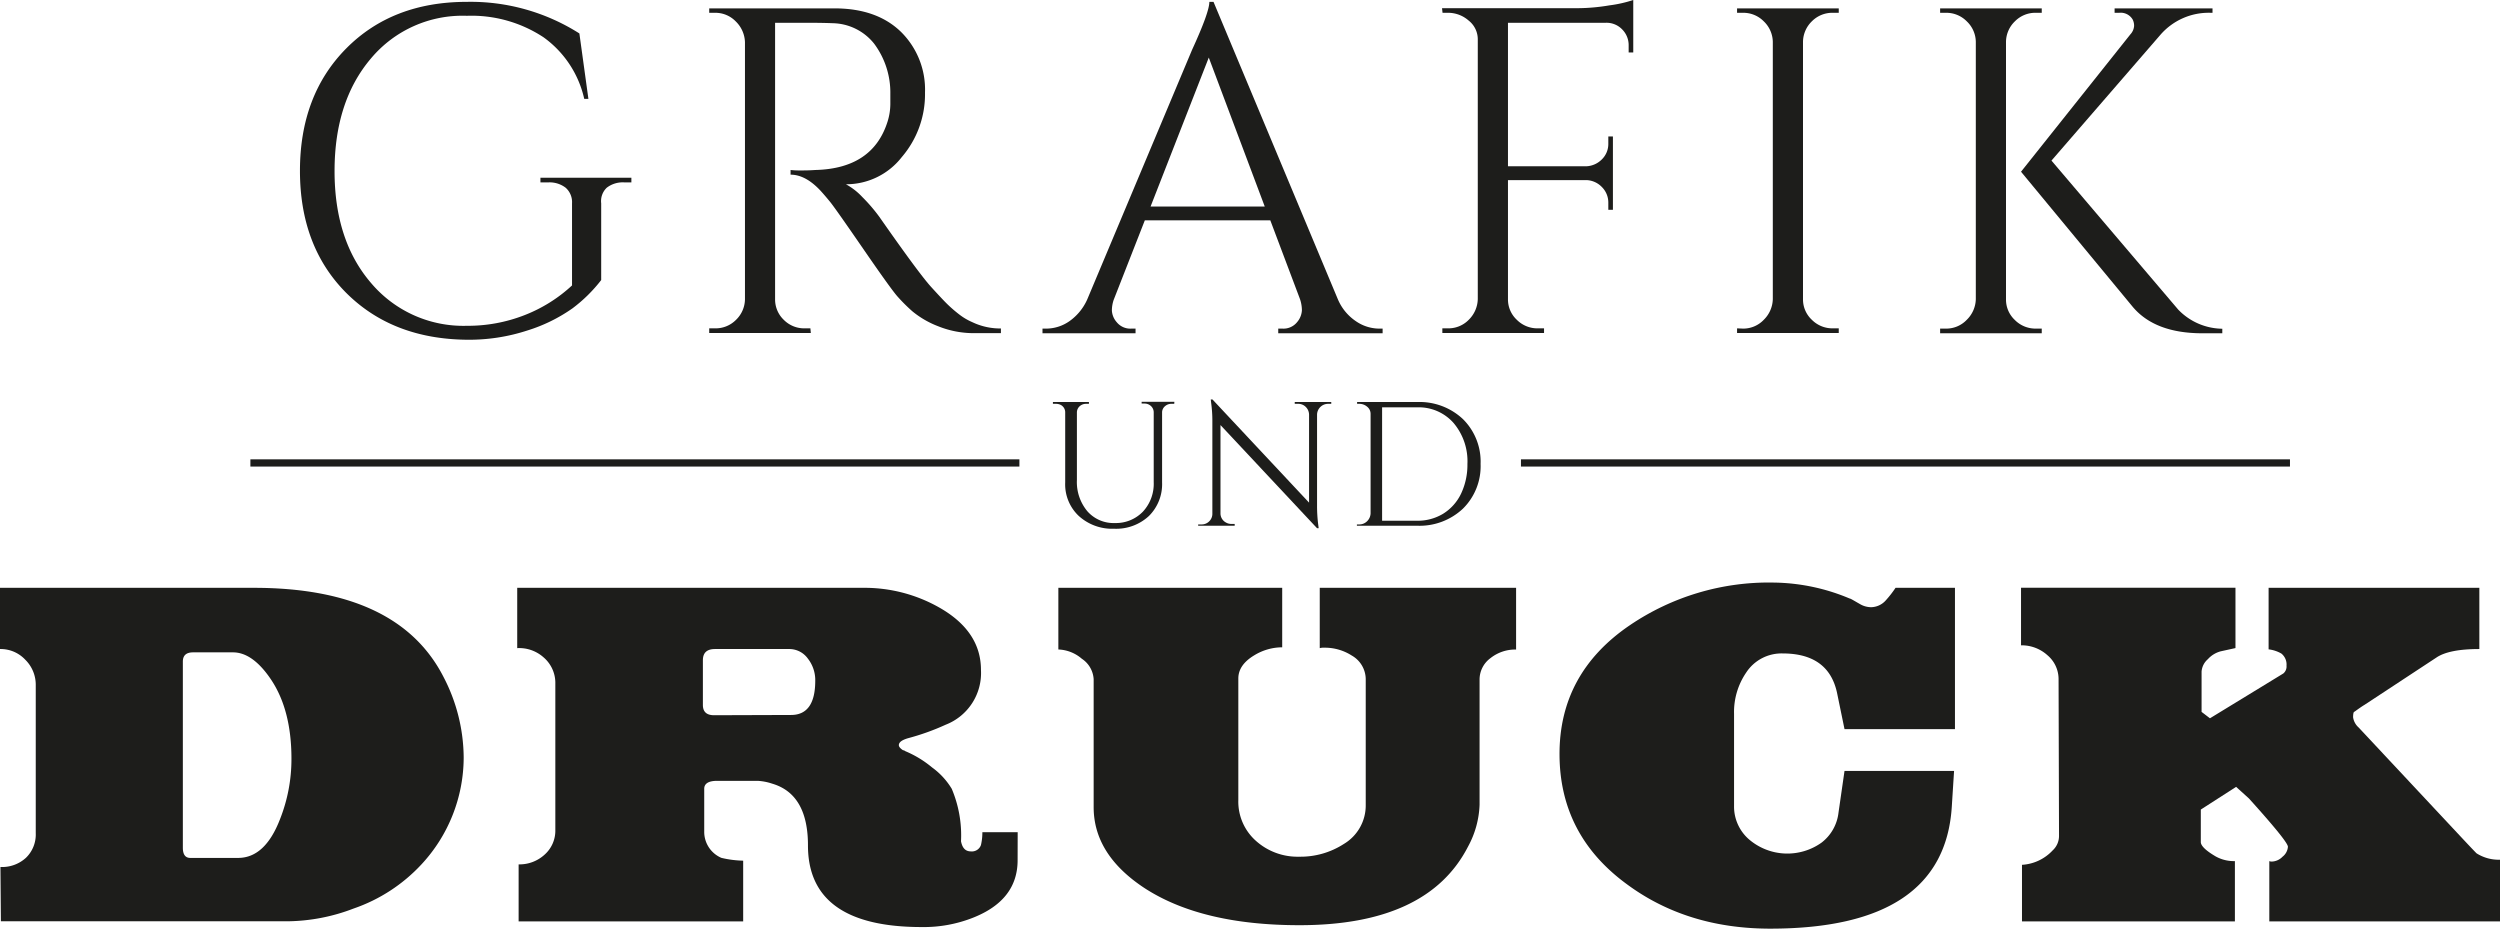
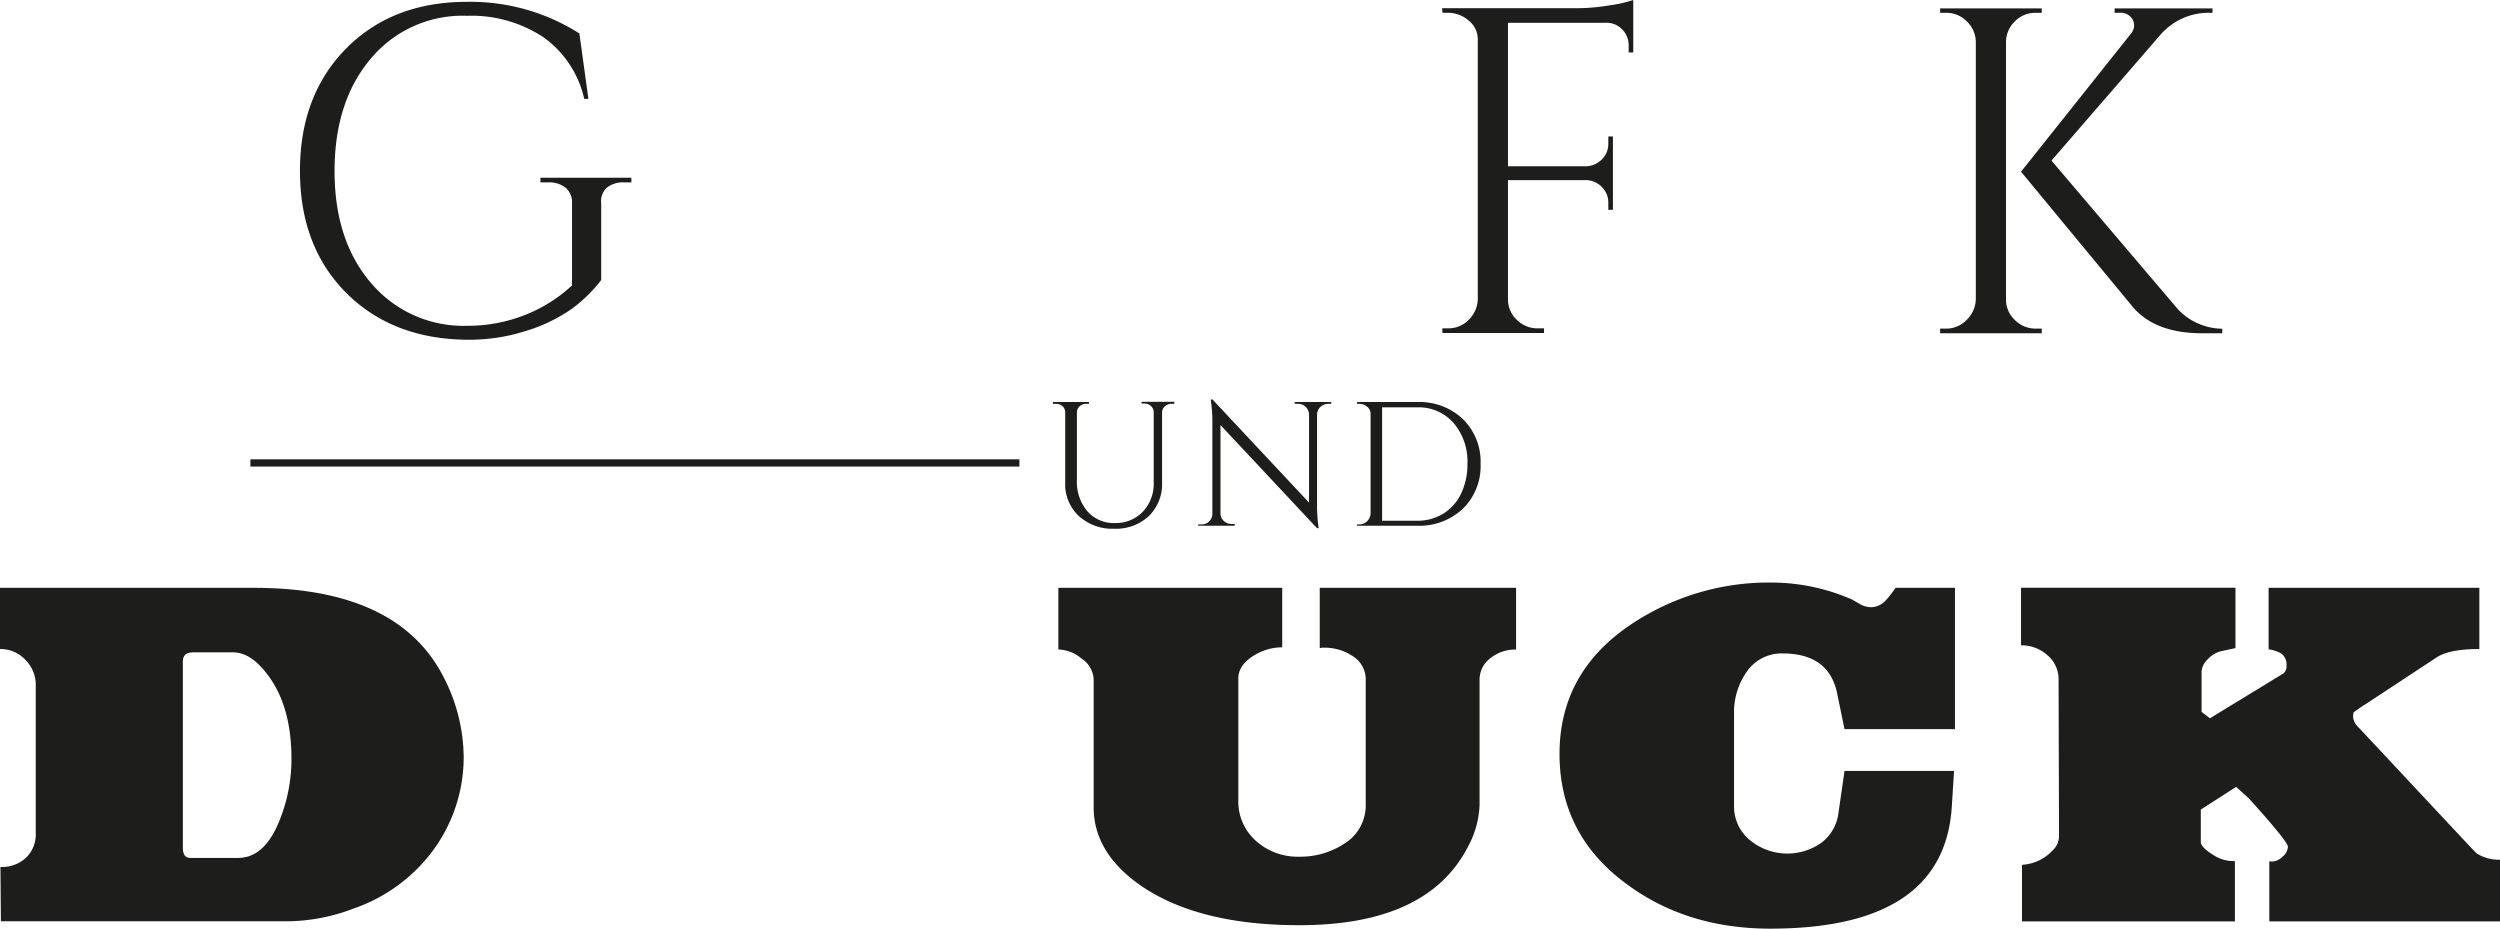
<svg xmlns="http://www.w3.org/2000/svg" id="Ebene_1" data-name="Ebene 1" viewBox="0 0 390.89 145.24">
  <defs>
    <style>.cls-1{fill:#1d1d1b;}</style>
  </defs>
  <path class="cls-1" d="M54.13,45.79Q46.9,38.53,46.9,26.71T54.13,7.58Q61.35.29,73,.29A31.72,31.72,0,0,1,90.59,5.23L92,15.46h-.65A16.22,16.22,0,0,0,85,5.84,20.45,20.45,0,0,0,73,2.47,18.67,18.67,0,0,0,58,9.14q-5.68,6.69-5.69,17.57T58,44.23A18.89,18.89,0,0,0,73,50.94a24.33,24.33,0,0,0,9-1.66,23.35,23.35,0,0,0,7.44-4.65V31.79a3,3,0,0,0-1-2.44,4.11,4.11,0,0,0-2.72-.83H84.5v-.73H98.72v.73H97.63a4.08,4.08,0,0,0-2.76.83A2.89,2.89,0,0,0,94,31.79v12a23.34,23.34,0,0,1-4.5,4.43,25.2,25.2,0,0,1-7,3.44A29.36,29.36,0,0,1,73,53.12Q61.35,53,54.13,45.79Z" />
-   <path class="cls-1" d="M125.84,3.56h-4.65V46.81A4.4,4.4,0,0,0,122.54,50a4.49,4.49,0,0,0,3.3,1.34h.87l.07.73H110.89v-.73h.94a4.48,4.48,0,0,0,3.23-1.31,4.56,4.56,0,0,0,1.42-3.19V6.6a4.73,4.73,0,0,0-1.42-3.23A4.43,4.43,0,0,0,111.83,2h-.94V1.31h19.59q6.6,0,10.38,3.66a12.68,12.68,0,0,1,3.77,9.51A15.07,15.07,0,0,1,141,24.56a11,11,0,0,1-8.74,4.25,10,10,0,0,1,2.57,2,25.94,25.94,0,0,1,2.65,3.08q6.24,8.93,8.13,11c1.26,1.38,2.15,2.33,2.68,2.83a21.7,21.7,0,0,0,1.75,1.49A9.29,9.29,0,0,0,152,50.36a10.16,10.16,0,0,0,4.5,1v.73h-4A14.9,14.9,0,0,1,146.66,51a14.44,14.44,0,0,1-4-2.32,26.88,26.88,0,0,1-2.33-2.32q-1-1.12-5.4-7.51t-5.15-7.3c-.49-.6-1-1.2-1.53-1.78-1.55-1.64-3.09-2.46-4.64-2.46v-.73a12.38,12.38,0,0,0,1.52.07c.63,0,1.4,0,2.32-.07q9-.21,11.32-7.55a9.45,9.45,0,0,0,.44-2.72V14.66a12.78,12.78,0,0,0-2.54-7.84,8.48,8.48,0,0,0-6.46-3.19C129,3.58,127.58,3.56,125.84,3.56Z" />
-   <path class="cls-1" d="M215.6,51.38h.58v.73H199.86v-.73h.65a2.73,2.73,0,0,0,2.29-1,3.11,3.11,0,0,0,.76-1.85,5.57,5.57,0,0,0-.29-1.74l-4.65-12.34H179l-4.86,12.41a5.19,5.19,0,0,0-.29,1.7,3,3,0,0,0,.76,1.82,2.73,2.73,0,0,0,2.29,1h.65v.73H163v-.73h.65a6.38,6.38,0,0,0,3.56-1.16A8.27,8.27,0,0,0,170,46.81l16.4-39.05q2.69-5.86,2.69-7.47h.65l19.45,46.52A7.78,7.78,0,0,0,212,50.22,6.47,6.47,0,0,0,215.6,51.38ZM179.9,32.29h17.85L189,9Z" />
  <path class="cls-1" d="M255.37,2.1V8.2h-.72V7.11a3.48,3.48,0,0,0-1-2.5,3.39,3.39,0,0,0-2.54-1.05H235.78V26H248a3.63,3.63,0,0,0,2.47-1.09,3.36,3.36,0,0,0,1-2.47V21.34h.72V32.8h-.72V31.71a3.42,3.42,0,0,0-1-2.46,3.52,3.52,0,0,0-2.43-1.09H235.78V46.81A4.35,4.35,0,0,0,237.16,50a4.53,4.53,0,0,0,3.26,1.34h1v.73h-15.9v-.73h.95A4.44,4.44,0,0,0,229.65,50a4.7,4.7,0,0,0,1.41-3.23V6.17a3.72,3.72,0,0,0-1.41-2.94A4.87,4.87,0,0,0,226.42,2h-.87l-.08-.72h21.27a30.25,30.25,0,0,0,4.89-.44A19.88,19.88,0,0,0,255.37,0Z" />
-   <path class="cls-1" d="M272.55,51.38A4.43,4.43,0,0,0,275.78,50a4.7,4.7,0,0,0,1.41-3.23V6.53a4.55,4.55,0,0,0-1.41-3.19A4.48,4.48,0,0,0,272.55,2h-.95V1.31h15.9V2h-.95a4.49,4.49,0,0,0-3.23,1.31,4.55,4.55,0,0,0-1.41,3.19V46.81A4.35,4.35,0,0,0,283.29,50a4.54,4.54,0,0,0,3.26,1.34h.95v.73H271.6v-.73Z" />
  <path class="cls-1" d="M318.3,51.38h.94v.73H303.35v-.73h.94A4.43,4.43,0,0,0,307.52,50a4.66,4.66,0,0,0,1.41-3.23V6.53a4.51,4.51,0,0,0-1.41-3.19A4.48,4.48,0,0,0,304.29,2h-.94V1.31h15.89V2h-.94a4.46,4.46,0,0,0-3.23,1.31,4.52,4.52,0,0,0-1.42,3.19V46.81A4.35,4.35,0,0,0,315,50,4.55,4.55,0,0,0,318.3,51.38Zm29.17.73h-3.12q-7.41,0-10.89-4.14L316,26.85,333.1,5.37a2.16,2.16,0,0,0,.58-1.31,2.18,2.18,0,0,0-.22-1A2.17,2.17,0,0,0,331.36,2h-.73V1.31h15.31V2h-.29a10,10,0,0,0-7.83,3.41L320.76,25.11,340.57,48.4a9.7,9.7,0,0,0,6.9,3Z" />
  <path class="cls-1" d="M5.59,130.29V107.15a5.5,5.5,0,0,0-1.64-4A5.28,5.28,0,0,0,0,101.48V91.91H39.69q22.58,0,29.69,14a27.54,27.54,0,0,1,3.12,12.56,24.61,24.61,0,0,1-6.61,16.69,26,26,0,0,1-10.59,6.89,29.56,29.56,0,0,1-10.38,2H.14l-.07-8.49a5.52,5.52,0,0,0,4-1.45A5.06,5.06,0,0,0,5.59,130.29Zm23-26.85v29.1c0,1.07.39,1.6,1.16,1.6h7.48q4.2,0,6.53-6a25.56,25.56,0,0,0,1.81-9.51q0-7.69-3.26-12.48Q39.48,102,36.43,102H30.19C29.12,102,28.59,102.48,28.59,103.44Z" />
-   <path class="cls-1" d="M159.11,134.5q0,6.25-7,9a20.9,20.9,0,0,1-8,1.45q-17.79,0-17.78-12.77,0-8-5.59-9.65a8.57,8.57,0,0,0-2.25-.44h-6.38c-1.31,0-2,.42-2,1.24V130a4.42,4.42,0,0,0,2.68,4.13,15.84,15.84,0,0,0,3.41.44v9.5H81.09v-8.92a5.8,5.8,0,0,0,4.07-1.53,5,5,0,0,0,1.67-3.84V106.64A5.26,5.26,0,0,0,85,102.79a5.72,5.72,0,0,0-4.13-1.45V91.91h54.06a23.66,23.66,0,0,1,12,3.12c4.3,2.46,6.45,5.71,6.45,9.72a8.67,8.67,0,0,1-5.51,8.56,37,37,0,0,1-5.88,2.11c-1,.29-1.45.65-1.45,1.09,0,.24.22.51.65.79a.66.66,0,0,1,.36.15,16.44,16.44,0,0,1,4.18,2.54,11.4,11.4,0,0,1,3.08,3.34,18.7,18.7,0,0,1,1.45,8.2c.2,1.06.7,1.59,1.53,1.59a1.5,1.5,0,0,0,1.59-1,8.76,8.76,0,0,0,.22-2h5.52Zm-35.42-22.71q3.78,0,3.78-5.37a5.46,5.46,0,0,0-1.16-3.45,3.57,3.57,0,0,0-2.91-1.49H111.79c-1.26,0-1.89.59-1.89,1.75v7c0,1.07.59,1.6,1.75,1.6Z" />
  <path class="cls-1" d="M193.62,106.08v19a8.2,8.2,0,0,0,2.76,6.4,9.74,9.74,0,0,0,6.75,2.47,12.49,12.49,0,0,0,7-2,7,7,0,0,0,3.41-6.11V106.14a4.29,4.29,0,0,0-2.18-3.64,7.79,7.79,0,0,0-4.21-1.23,2.5,2.5,0,0,0-.8.07V91.91h30.7v9.65a6.21,6.21,0,0,0-4,1.34,4.15,4.15,0,0,0-1.71,3.38v19.56a14.7,14.7,0,0,1-1.81,6.54q-6.31,12.28-26.35,12.28-15.32,0-24.24-5.81Q171,133.62,171,126.2v-20a4.11,4.11,0,0,0-1.85-3.2,5.94,5.94,0,0,0-3.67-1.45V91.91h35v9.3a8.41,8.41,0,0,0-4.35,1.24C194.44,103.46,193.62,104.68,193.62,106.08Z" />
  <path class="cls-1" d="M296.38,91.91h9.29V114H288.4l-1.16-5.63q-1.31-6.19-8.49-6.2a6.6,6.6,0,0,0-5.73,3,10.92,10.92,0,0,0-1.89,6.45V126a6.78,6.78,0,0,0,2.43,5.32,9.21,9.21,0,0,0,11.25.43,6.88,6.88,0,0,0,2.65-4.68l.94-6.53h17.13l-.36,5.66q-1.25,19-28.38,19-13.07,0-22.49-7-10.45-7.68-10.46-20.29t10.89-20.08a38.69,38.69,0,0,1,22.71-6.74,31.4,31.4,0,0,1,11.76,2.49c.15,0,.68.34,1.6.86a3.5,3.5,0,0,0,1.74.5,3.13,3.13,0,0,0,2.25-1A16.67,16.67,0,0,0,296.38,91.91Z" />
  <path class="cls-1" d="M344.23,105v6.31l1.31,1,11.46-7a1.4,1.4,0,0,0,.51-1.23,2.19,2.19,0,0,0-.8-1.89,5.21,5.21,0,0,0-2-.66V91.91h32.95v9.57c-3.15,0-5.37.44-6.68,1.31l-11.25,7.4c-.48.29-1,.66-1.59,1.09-.15,0-.22.34-.22.87a2.64,2.64,0,0,0,.87,1.6l15.75,16.84c1.4,1.5,2.29,2.44,2.68,2.83a6.45,6.45,0,0,0,3.7,1v9.65H354.82v-9.43a1,1,0,0,0,.44.07,2.44,2.44,0,0,0,1.63-.76,2.16,2.16,0,0,0,.84-1.56q0-.79-6.1-7.55l-2-1.81-5.52,3.55v5.08c0,.58.78,1.34,2.33,2.25a5.86,5.86,0,0,0,3,.73v9.43H316.15v-8.85a7.1,7.1,0,0,0,4.79-2.25,3.06,3.06,0,0,0,1-2.32l-.07-24.46a4.87,4.87,0,0,0-1.74-3.74A6,6,0,0,0,316,100.9v-9h33.53v9.43l-2.32.51a4.13,4.13,0,0,0-2,1.23A2.84,2.84,0,0,0,344.23,105Z" />
  <path class="cls-1" d="M183.6,63.14h-.44a1.47,1.47,0,0,0-1,.37,1.27,1.27,0,0,0-.46.93v11a7,7,0,0,1-2.05,5.23,7.51,7.51,0,0,1-5.46,2,7.75,7.75,0,0,1-5.52-2,6.79,6.79,0,0,1-2.12-5.23V64.52a1.3,1.3,0,0,0-.72-1.22,1.68,1.68,0,0,0-.75-.16h-.45v-.28h5.63v.28h-.44a1.48,1.48,0,0,0-1,.37,1.32,1.32,0,0,0-.44,1V75.05A7.12,7.12,0,0,0,170,79.92a5.45,5.45,0,0,0,4.33,1.86A5.86,5.86,0,0,0,178.7,80a6.4,6.4,0,0,0,1.69-4.61V64.47a1.33,1.33,0,0,0-.45-1,1.44,1.44,0,0,0-1-.37h-.44v-.28h5.12Z" />
  <path class="cls-1" d="M207.65,63.14a1.73,1.73,0,0,0-1.72,1.66V79.09a22.8,22.8,0,0,0,.19,3l.06.5h-.25l-15.1-16.13v13.8a1.61,1.61,0,0,0,.86,1.44,1.64,1.64,0,0,0,.83.22h.53v.28h-5.71V82h.53a1.65,1.65,0,0,0,1.19-.48,1.63,1.63,0,0,0,.5-1.21V65.91a20.83,20.83,0,0,0-.2-3l-.05-.45h.27l15.1,16.13V64.83a1.73,1.73,0,0,0-.52-1.21,1.67,1.67,0,0,0-1.19-.48h-.53v-.28h5.71v.28Z" />
  <path class="cls-1" d="M228.74,65.53a9.35,9.35,0,0,1,2.76,7,9.33,9.33,0,0,1-2.76,7,9.9,9.9,0,0,1-7.19,2.67h-9.39V82h.36a1.71,1.71,0,0,0,1.24-.51,1.79,1.79,0,0,0,.54-1.23V64.71a1.42,1.42,0,0,0-.54-1.12,1.89,1.89,0,0,0-1.24-.45h-.33l0-.28h9.39A9.9,9.9,0,0,1,228.74,65.53ZM216.1,63.69V81.42h5.45a7.66,7.66,0,0,0,4.12-1.11,7.48,7.48,0,0,0,2.77-3.11,10.53,10.53,0,0,0,1-4.65,9.26,9.26,0,0,0-2.17-6.42,7.26,7.26,0,0,0-5.7-2.44Z" />
  <rect class="cls-1" x="39.15" y="71.82" width="120.24" height="1.13" />
-   <rect class="cls-1" x="237.81" y="71.82" width="120.24" height="1.13" />
</svg>